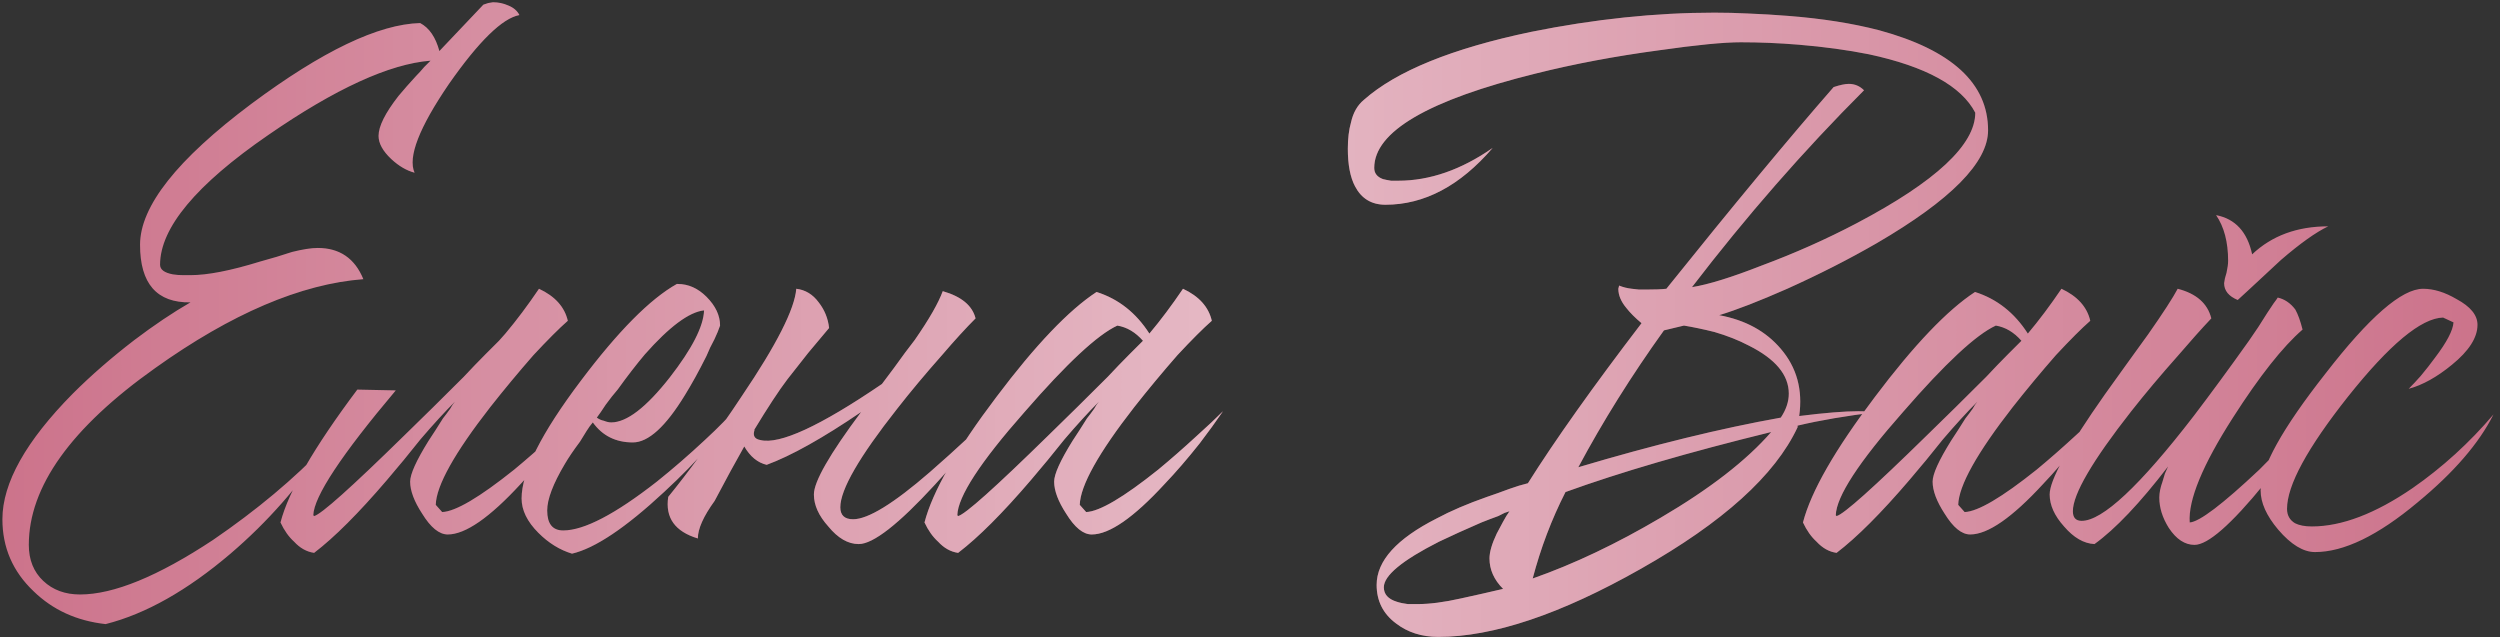
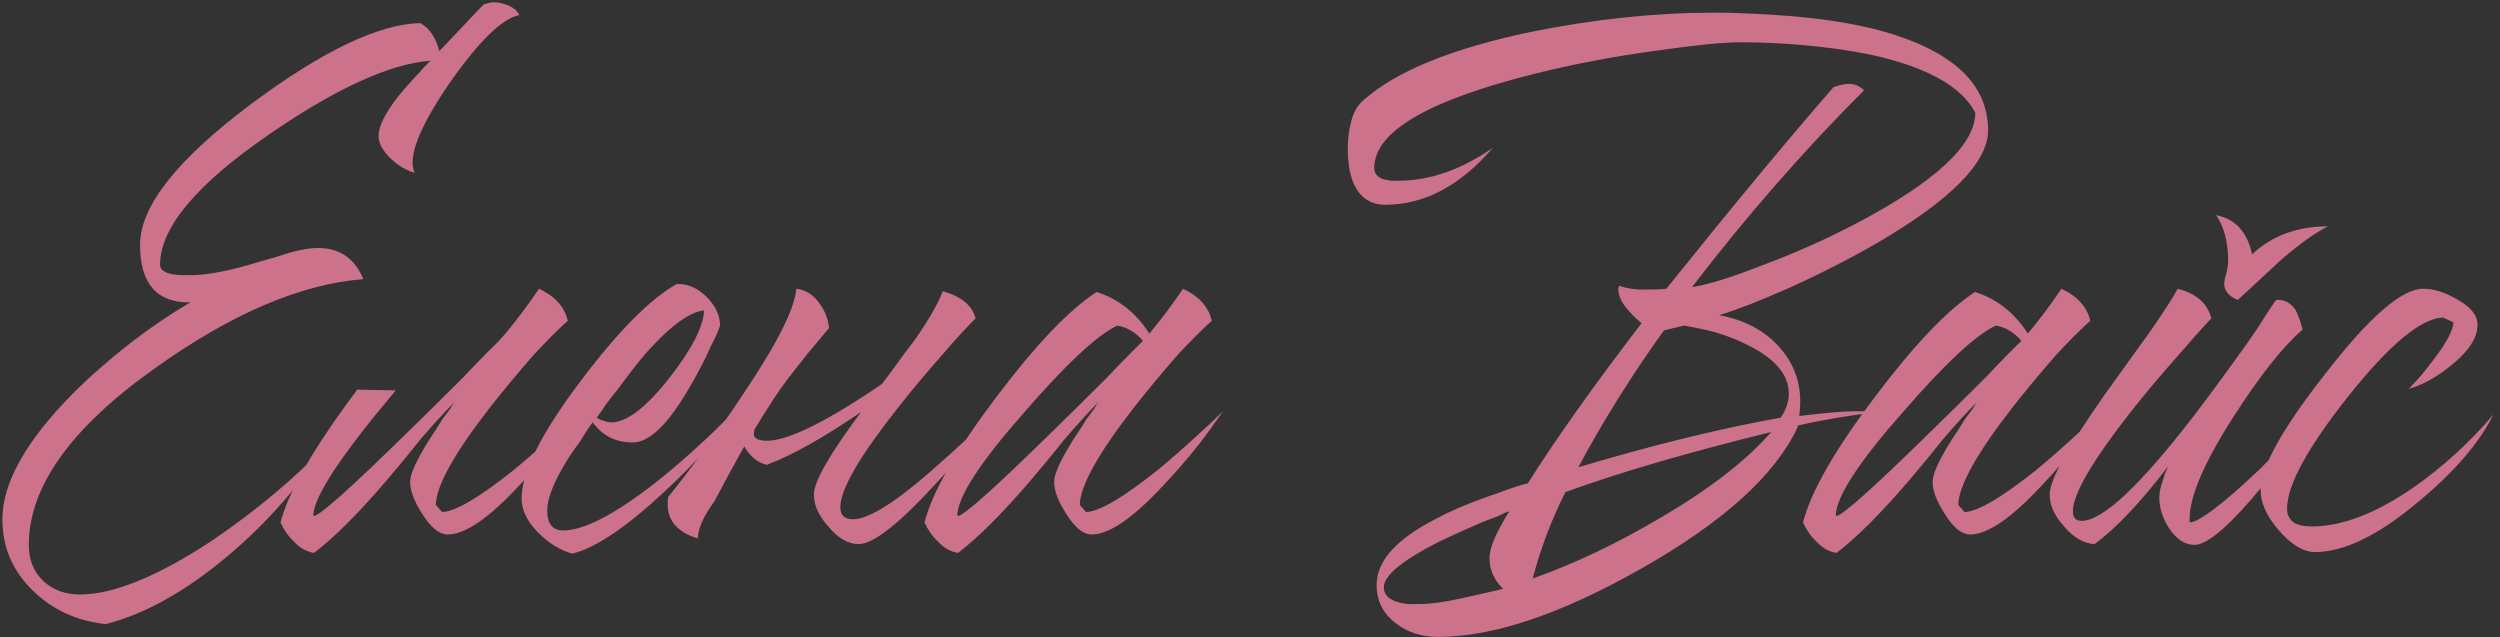
<svg xmlns="http://www.w3.org/2000/svg" width="208" height="53" viewBox="0 0 208 53" fill="none">
  <rect x="0" y="0" width="208" height="53" fill="#333333" stroke="none" />
-   <path d="M40.617 0.254L41.017 0.188C41.461 0.188 41.883 0.276 42.282 0.454C42.726 0.632 43.037 0.898 43.214 1.253C41.794 1.519 39.84 3.428 37.355 6.979C34.869 10.62 33.914 13.083 34.492 14.37C33.826 14.193 33.182 13.816 32.56 13.239C31.85 12.573 31.495 11.929 31.495 11.308C31.495 10.508 32.05 9.399 33.16 7.978C33.604 7.446 34.092 6.891 34.625 6.314C34.847 6.092 35.069 5.848 35.291 5.581C35.424 5.448 35.601 5.27 35.823 5.048C32.405 5.315 27.899 7.379 22.306 11.241C16.314 15.369 13.317 18.965 13.317 22.028C13.317 22.427 13.672 22.694 14.383 22.827C14.649 22.871 14.937 22.893 15.248 22.893H15.847C17.268 22.893 19.199 22.516 21.64 21.762L23.039 21.362L24.304 20.962C25.192 20.741 25.902 20.63 26.435 20.63C28.255 20.63 29.52 21.495 30.23 23.226C25.036 23.626 19.265 26.09 12.918 30.617C5.904 35.589 2.397 40.494 2.397 45.333C2.397 46.576 2.797 47.575 3.596 48.329C4.395 49.084 5.416 49.461 6.659 49.461C9.455 49.461 13.14 47.952 17.712 44.933C21.352 42.447 24.481 39.828 27.1 37.076C24.881 40.45 22.24 43.446 19.177 46.065C15.581 49.128 12.119 51.081 8.789 51.925C6.392 51.659 4.395 50.749 2.797 49.195C1.065 47.553 0.2 45.555 0.2 43.202C0.2 40.184 2.153 36.699 6.059 32.748C7.569 31.239 9.278 29.752 11.186 28.287C12.829 27.044 14.383 26.001 15.847 25.157C13.051 25.202 11.652 23.604 11.652 20.363C11.652 17.167 14.738 13.261 20.908 8.644C26.812 4.249 31.495 2.008 34.958 1.919C35.712 2.318 36.245 3.095 36.556 4.249L40.218 0.387L40.617 0.254ZM32.926 32.482C28.398 37.853 26.112 41.316 26.067 42.869L26.134 42.936C26.711 42.803 29.219 40.561 33.658 36.211C35.167 34.746 36.81 33.126 38.586 31.35C39.207 30.684 39.806 30.063 40.383 29.485C40.872 28.997 41.249 28.62 41.515 28.354L42.048 27.754C42.98 26.645 43.912 25.402 44.844 24.026C46.176 24.647 46.975 25.535 47.242 26.689C46.531 27.31 45.577 28.265 44.378 29.552C43.136 30.973 41.937 32.415 40.783 33.88C37.809 37.698 36.299 40.406 36.255 42.004L36.788 42.603C37.897 42.559 39.895 41.382 42.78 39.074C43.801 38.23 44.867 37.298 45.977 36.277C46.864 35.478 47.597 34.79 48.174 34.213C47.597 35.056 46.953 35.944 46.243 36.877C45.222 38.164 44.245 39.296 43.313 40.272C40.738 43.069 38.719 44.467 37.254 44.467C36.544 44.467 35.833 43.89 35.123 42.736C34.457 41.715 34.124 40.827 34.124 40.073C34.124 39.451 34.635 38.319 35.656 36.677C36.011 36.144 36.41 35.523 36.854 34.812C37.032 34.59 37.232 34.324 37.453 34.013L37.653 33.68L37.853 33.414C37.01 34.258 36.055 35.301 34.99 36.544L33.592 38.275L32.193 39.94C29.84 42.692 27.821 44.712 26.134 45.999C25.512 45.91 24.958 45.599 24.469 45.067C24.025 44.667 23.648 44.134 23.337 43.468C24.003 40.894 26.134 37.209 29.73 32.415L32.926 32.482ZM56.38 23.626C57.268 23.626 58.067 23.981 58.778 24.691C59.532 25.446 59.91 26.245 59.91 27.088L59.71 27.621L59.444 28.22C59.177 28.709 58.955 29.175 58.778 29.619C58.156 30.862 57.557 31.949 56.98 32.881C55.382 35.5 53.939 36.81 52.652 36.81C51.231 36.81 50.121 36.255 49.322 35.145L49.056 35.478L48.79 35.878L48.257 36.743C47.724 37.454 47.303 38.075 46.992 38.608C46.015 40.25 45.527 41.538 45.527 42.47C45.527 43.58 45.971 44.134 46.859 44.134C48.59 44.134 51.187 42.781 54.649 40.073C55.981 39.007 57.313 37.853 58.645 36.61C59.799 35.545 60.709 34.613 61.374 33.814C60.22 35.855 58.178 38.23 55.249 40.938C52.053 43.912 49.5 45.621 47.591 46.065C46.57 45.755 45.638 45.178 44.795 44.334C43.862 43.402 43.396 42.447 43.396 41.471C43.396 39.296 45.039 36.033 48.324 31.683C51.431 27.555 54.094 24.869 56.314 23.626H56.38ZM58.578 25.823C57.335 25.956 55.693 27.177 53.651 29.485C52.94 30.329 52.186 31.305 51.387 32.415C51.076 32.77 50.743 33.192 50.388 33.68L49.988 34.28L49.655 34.746C49.833 34.879 50.033 34.968 50.255 35.012C50.477 35.101 50.676 35.145 50.854 35.145C52.141 35.145 53.761 33.902 55.715 31.416C57.579 29.019 58.533 27.155 58.578 25.823ZM73.376 31.949L74.375 30.617C75.041 29.685 75.618 28.908 76.106 28.287C77.305 26.556 78.082 25.202 78.437 24.225C79.99 24.669 80.9 25.424 81.167 26.489C80.368 27.288 79.435 28.309 78.37 29.552C76.994 31.106 75.751 32.593 74.641 34.013C71.49 38.008 69.914 40.739 69.914 42.203C69.914 42.869 70.269 43.202 70.979 43.202C72.222 43.202 74.353 41.893 77.371 39.274C78.392 38.386 79.524 37.365 80.767 36.211C81.211 35.767 81.677 35.301 82.165 34.812L82.698 34.28L82.964 34.013L83.164 33.814C82.942 34.124 82.654 34.502 82.299 34.946C81.899 35.434 81.477 35.967 81.033 36.544C79.924 37.92 78.836 39.185 77.771 40.339C74.752 43.624 72.644 45.266 71.445 45.266C70.557 45.266 69.714 44.778 68.915 43.801C68.116 42.914 67.716 42.026 67.716 41.138C67.716 40.073 69.026 37.786 71.645 34.28C68.449 36.455 65.83 37.92 63.788 38.674C63.033 38.497 62.412 37.986 61.923 37.143C61.169 38.475 60.347 39.984 59.46 41.671C58.527 42.958 58.061 44.001 58.061 44.8C56.153 44.223 55.331 43.069 55.598 41.338C56.397 40.361 57.285 39.207 58.261 37.875C59.548 36.144 60.703 34.502 61.724 32.948C64.609 28.686 66.118 25.712 66.251 24.026C67.006 24.114 67.627 24.492 68.116 25.157C68.604 25.779 68.893 26.489 68.981 27.288L67.25 29.352L65.519 31.55C64.809 32.482 63.877 33.902 62.722 35.811L62.789 35.745C62.611 36.233 62.767 36.521 63.255 36.61C64.853 37.01 68.227 35.456 73.376 31.949ZM87.705 40.073C87.705 39.451 88.216 38.319 89.237 36.677C89.592 36.144 89.991 35.523 90.435 34.812C90.613 34.59 90.812 34.324 91.034 34.013L91.234 33.68L91.434 33.414C90.59 34.258 89.636 35.301 88.571 36.544L87.172 38.275L85.774 39.94C83.421 42.692 81.402 44.712 79.715 45.999C79.093 45.91 78.538 45.599 78.05 45.067C77.606 44.667 77.229 44.134 76.918 43.468C77.584 40.894 79.582 37.409 82.911 33.014C86.151 28.709 88.926 25.801 91.234 24.292C93.054 24.869 94.519 26.023 95.629 27.754C96.561 26.645 97.493 25.402 98.425 24.026C99.757 24.647 100.556 25.535 100.822 26.689C100.112 27.31 99.158 28.265 97.959 29.552C96.716 30.973 95.518 32.415 94.364 33.88C91.389 37.698 89.88 40.406 89.836 42.004L90.368 42.603C91.478 42.559 93.476 41.382 96.361 39.074C97.382 38.23 98.448 37.298 99.557 36.277C100.445 35.478 101.178 34.79 101.755 34.213C101.178 35.056 100.534 35.944 99.824 36.877C98.803 38.164 97.826 39.296 96.894 40.272C94.319 43.069 92.299 44.467 90.835 44.467C90.124 44.467 89.414 43.89 88.704 42.736C88.038 41.715 87.705 40.827 87.705 40.073ZM95.096 28.354C94.475 27.643 93.764 27.222 92.965 27.088C91.323 27.843 88.748 30.24 85.241 34.28C81.557 38.452 79.692 41.316 79.648 42.869L79.715 42.936C80.292 42.803 82.8 40.561 87.239 36.211C88.748 34.746 90.391 33.126 92.166 31.35C92.788 30.684 93.387 30.063 93.964 29.485C94.452 28.997 94.83 28.62 95.096 28.354ZM145.498 28.753C144.655 28.309 143.701 27.932 142.635 27.621C141.747 27.399 140.904 27.222 140.105 27.088L138.44 27.488C135.733 31.261 133.358 35.056 131.316 38.874C137.575 37.01 143.19 35.634 148.162 34.746C148.606 34.08 148.828 33.414 148.828 32.748C148.828 31.195 147.718 29.863 145.498 28.753ZM123.925 46.465C123.925 45.932 124.124 45.244 124.524 44.401L125.057 43.402L125.323 42.936L125.589 42.536L125.39 42.603L125.19 42.669L124.657 42.936C124.169 43.113 123.703 43.291 123.259 43.468C121.927 44.046 120.751 44.578 119.73 45.067C116.667 46.62 115.135 47.885 115.135 48.862C115.135 49.439 115.49 49.839 116.201 50.06C116.467 50.149 116.778 50.216 117.133 50.26H117.932C118.953 50.26 120.151 50.105 121.528 49.794L123.325 49.395L125.057 48.995C124.302 48.24 123.925 47.397 123.925 46.465ZM138.174 43.069C142.258 40.672 145.321 38.297 147.363 35.944C140.482 37.631 134.778 39.296 130.25 40.938C129.096 43.202 128.186 45.599 127.52 48.13C130.938 46.931 134.49 45.244 138.174 43.069ZM153.822 6.979C154.31 6.979 154.732 7.157 155.087 7.512C150.071 12.528 145.299 17.988 140.771 23.892C142.147 23.67 144.078 23.071 146.564 22.095C149.316 21.073 151.957 19.897 154.488 18.565C161.057 15.103 164.342 12.04 164.342 9.377C163.188 7.157 160.236 5.537 155.486 4.516C153.711 4.161 151.758 3.894 149.627 3.717C147.984 3.584 146.386 3.517 144.833 3.517C143.412 3.517 141.148 3.739 138.041 4.183C134.401 4.671 130.983 5.315 127.787 6.114C118.82 8.333 114.336 10.952 114.336 13.971C114.336 14.415 114.58 14.726 115.069 14.903C115.246 14.948 115.468 14.992 115.735 15.036H116.334C118.953 15.036 121.572 14.126 124.191 12.306C121.483 15.458 118.509 17.034 115.268 17.034C114.114 17.034 113.271 16.523 112.738 15.502C112.339 14.748 112.139 13.705 112.139 12.373C112.139 11.53 112.228 10.797 112.405 10.176C112.583 9.377 112.938 8.755 113.471 8.311C116.178 5.914 120.817 4.027 127.387 2.651C132.67 1.586 137.752 1.053 142.635 1.053C143.567 1.053 144.477 1.076 145.365 1.12C146.519 1.164 147.651 1.231 148.761 1.32C151.602 1.542 154.132 1.941 156.352 2.518C162.389 4.161 165.408 6.935 165.408 10.841C165.408 13.505 162.322 16.634 156.152 20.23C153.844 21.562 151.358 22.827 148.695 24.026C146.386 25.046 144.5 25.779 143.035 26.223C145.21 26.622 146.919 27.555 148.162 29.019C149.494 30.573 150.004 32.438 149.693 34.613C151.824 34.346 153.467 34.213 154.621 34.213C155.331 34.213 155.864 34.235 156.219 34.28C153.644 34.59 151.425 34.968 149.56 35.412V35.545C147.696 39.54 143.345 43.468 136.509 47.331C129.851 51.104 124.235 52.99 119.663 52.99C118.287 52.99 117.111 52.613 116.134 51.858C115.069 51.059 114.536 49.994 114.536 48.662C114.536 46.665 116.201 44.822 119.53 43.136C120.684 42.514 122.082 41.915 123.725 41.338C124.258 41.16 124.879 40.938 125.589 40.672L126.388 40.406L127.121 40.206C129.385 36.61 132.536 32.171 136.576 26.889C136.043 26.445 135.622 26.023 135.311 25.623C134.867 25.091 134.645 24.558 134.645 24.026L134.712 23.759C135.022 23.892 135.377 23.981 135.777 24.026L136.376 24.092H136.909C137.663 24.092 138.241 24.07 138.64 24.026C144.233 17.056 148.872 11.463 152.557 7.246C153.089 7.068 153.511 6.979 153.822 6.979ZM160.793 40.073C160.793 39.451 161.304 38.319 162.325 36.677C162.68 36.144 163.08 35.523 163.523 34.812C163.701 34.59 163.901 34.324 164.123 34.013L164.322 33.68L164.522 33.414C163.679 34.258 162.724 35.301 161.659 36.544L160.261 38.275L158.862 39.94C156.51 42.692 154.49 44.712 152.803 45.999C152.182 45.91 151.627 45.599 151.138 45.067C150.695 44.667 150.317 44.134 150.007 43.468C150.672 40.894 152.67 37.409 155.999 33.014C159.24 28.709 162.014 25.801 164.322 24.292C166.142 24.869 167.607 26.023 168.717 27.754C169.649 26.645 170.582 25.402 171.514 24.026C172.845 24.647 173.644 25.535 173.911 26.689C173.201 27.31 172.246 28.265 171.048 29.552C169.805 30.973 168.606 32.415 167.452 33.88C164.478 37.698 162.969 40.406 162.924 42.004L163.457 42.603C164.567 42.559 166.564 41.382 169.45 39.074C170.471 38.23 171.536 37.298 172.646 36.277C173.534 35.478 174.266 34.79 174.843 34.213C174.266 35.056 173.622 35.944 172.912 36.877C171.891 38.164 170.914 39.296 169.982 40.272C167.408 43.069 165.388 44.467 163.923 44.467C163.213 44.467 162.502 43.89 161.792 42.736C161.126 41.715 160.793 40.827 160.793 40.073ZM168.184 28.354C167.563 27.643 166.853 27.222 166.054 27.088C164.411 27.843 161.837 30.24 158.33 34.28C154.645 38.452 152.781 41.316 152.737 42.869L152.803 42.936C153.38 42.803 155.888 40.561 160.327 36.211C161.837 34.746 163.479 33.126 165.255 31.35C165.876 30.684 166.475 30.063 167.052 29.485C167.541 28.997 167.918 28.62 168.184 28.354ZM181.185 24.026C182.739 24.425 183.671 25.246 183.982 26.489C183.183 27.333 182.251 28.376 181.185 29.619C179.765 31.217 178.478 32.748 177.323 34.213C174.083 38.341 172.463 41.116 172.463 42.536C172.463 43.069 172.707 43.335 173.195 43.335C174.926 43.335 178.034 40.428 182.517 34.613C183.938 32.748 185.469 30.662 187.111 28.354C187.644 27.599 188.155 26.822 188.643 26.023C188.821 25.757 188.998 25.49 189.176 25.224L189.375 24.958L189.509 24.758C190.086 24.891 190.574 25.224 190.973 25.757C191.195 26.156 191.395 26.711 191.573 27.421C189.93 28.842 187.999 31.283 185.78 34.746C183.249 38.697 182.051 41.604 182.184 43.468C182.983 43.424 184.914 41.959 187.977 39.074C188.998 38.053 190.086 36.943 191.24 35.745C191.684 35.301 192.105 34.857 192.505 34.413C192.816 34.058 193.082 33.769 193.304 33.547C192.904 34.213 192.283 35.145 191.44 36.344C190.419 37.72 189.398 39.029 188.377 40.272C185.624 43.646 183.693 45.333 182.584 45.333C181.785 45.333 181.074 44.867 180.453 43.935C179.92 43.091 179.654 42.248 179.654 41.404C179.654 41.005 179.743 40.561 179.92 40.073L180.12 39.407L180.386 38.807C178.034 41.87 175.992 44.023 174.26 45.266C173.373 45.222 172.529 44.734 171.73 43.801C170.931 42.914 170.532 42.026 170.532 41.138C170.532 39.94 172.063 37.165 175.126 32.815L176.99 30.218L177.856 29.019L178.722 27.821C179.965 26.045 180.786 24.78 181.185 24.026ZM193.703 18.832C192.682 19.32 191.373 20.252 189.775 21.628C189.287 22.072 188.665 22.649 187.911 23.36L186.978 24.225L186.179 24.958C185.425 24.647 185.047 24.181 185.047 23.559L185.114 23.16L185.247 22.694C185.336 22.294 185.38 21.961 185.38 21.695C185.38 20.141 185.047 18.876 184.381 17.9C185.98 18.21 186.978 19.298 187.378 21.162C189.02 19.609 191.129 18.832 193.703 18.832ZM201.601 24.026C202.488 24.026 203.421 24.314 204.397 24.891C205.551 25.512 206.128 26.223 206.128 27.022C206.128 28.087 205.418 29.197 203.998 30.351C202.755 31.372 201.556 32.038 200.402 32.349C200.713 32.038 201.046 31.683 201.401 31.283C201.845 30.751 202.244 30.24 202.599 29.752C203.576 28.465 204.087 27.488 204.131 26.822L203.265 26.422C201.445 26.467 198.804 28.664 195.342 33.014C191.968 37.276 190.281 40.383 190.281 42.337C190.281 42.869 190.503 43.269 190.947 43.535C191.302 43.713 191.768 43.801 192.345 43.801C194.831 43.801 197.628 42.736 200.735 40.605C203.221 38.874 205.463 36.832 207.46 34.479C206.262 36.877 204.153 39.318 201.135 41.804C197.85 44.556 195.009 45.932 192.612 45.932C191.635 45.932 190.614 45.311 189.549 44.068C188.572 42.914 188.084 41.826 188.084 40.805C188.084 38.896 189.882 35.656 193.477 31.084C197.117 26.378 199.825 24.026 201.601 24.026Z" fill="#CC738B" />
-   <path d="M40.617 0.254L41.017 0.188C41.461 0.188 41.883 0.276 42.282 0.454C42.726 0.632 43.037 0.898 43.214 1.253C41.794 1.519 39.84 3.428 37.355 6.979C34.869 10.62 33.914 13.083 34.492 14.37C33.826 14.193 33.182 13.816 32.56 13.239C31.85 12.573 31.495 11.929 31.495 11.308C31.495 10.508 32.05 9.399 33.16 7.978C33.604 7.446 34.092 6.891 34.625 6.314C34.847 6.092 35.069 5.848 35.291 5.581C35.424 5.448 35.601 5.27 35.823 5.048C32.405 5.315 27.899 7.379 22.306 11.241C16.314 15.369 13.317 18.965 13.317 22.028C13.317 22.427 13.672 22.694 14.383 22.827C14.649 22.871 14.937 22.893 15.248 22.893H15.847C17.268 22.893 19.199 22.516 21.64 21.762L23.039 21.362L24.304 20.962C25.192 20.741 25.902 20.63 26.435 20.63C28.255 20.63 29.52 21.495 30.23 23.226C25.036 23.626 19.265 26.09 12.918 30.617C5.904 35.589 2.397 40.494 2.397 45.333C2.397 46.576 2.797 47.575 3.596 48.329C4.395 49.084 5.416 49.461 6.659 49.461C9.455 49.461 13.14 47.952 17.712 44.933C21.352 42.447 24.481 39.828 27.1 37.076C24.881 40.45 22.24 43.446 19.177 46.065C15.581 49.128 12.119 51.081 8.789 51.925C6.392 51.659 4.395 50.749 2.797 49.195C1.065 47.553 0.2 45.555 0.2 43.202C0.2 40.184 2.153 36.699 6.059 32.748C7.569 31.239 9.278 29.752 11.186 28.287C12.829 27.044 14.383 26.001 15.847 25.157C13.051 25.202 11.652 23.604 11.652 20.363C11.652 17.167 14.738 13.261 20.908 8.644C26.812 4.249 31.495 2.008 34.958 1.919C35.712 2.318 36.245 3.095 36.556 4.249L40.218 0.387L40.617 0.254ZM32.926 32.482C28.398 37.853 26.112 41.316 26.067 42.869L26.134 42.936C26.711 42.803 29.219 40.561 33.658 36.211C35.167 34.746 36.81 33.126 38.586 31.35C39.207 30.684 39.806 30.063 40.383 29.485C40.872 28.997 41.249 28.62 41.515 28.354L42.048 27.754C42.98 26.645 43.912 25.402 44.844 24.026C46.176 24.647 46.975 25.535 47.242 26.689C46.531 27.31 45.577 28.265 44.378 29.552C43.136 30.973 41.937 32.415 40.783 33.88C37.809 37.698 36.299 40.406 36.255 42.004L36.788 42.603C37.897 42.559 39.895 41.382 42.78 39.074C43.801 38.23 44.867 37.298 45.977 36.277C46.864 35.478 47.597 34.79 48.174 34.213C47.597 35.056 46.953 35.944 46.243 36.877C45.222 38.164 44.245 39.296 43.313 40.272C40.738 43.069 38.719 44.467 37.254 44.467C36.544 44.467 35.833 43.89 35.123 42.736C34.457 41.715 34.124 40.827 34.124 40.073C34.124 39.451 34.635 38.319 35.656 36.677C36.011 36.144 36.41 35.523 36.854 34.812C37.032 34.59 37.232 34.324 37.453 34.013L37.653 33.68L37.853 33.414C37.01 34.258 36.055 35.301 34.99 36.544L33.592 38.275L32.193 39.94C29.84 42.692 27.821 44.712 26.134 45.999C25.512 45.91 24.958 45.599 24.469 45.067C24.025 44.667 23.648 44.134 23.337 43.468C24.003 40.894 26.134 37.209 29.73 32.415L32.926 32.482ZM56.38 23.626C57.268 23.626 58.067 23.981 58.778 24.691C59.532 25.446 59.91 26.245 59.91 27.088L59.71 27.621L59.444 28.22C59.177 28.709 58.955 29.175 58.778 29.619C58.156 30.862 57.557 31.949 56.98 32.881C55.382 35.5 53.939 36.81 52.652 36.81C51.231 36.81 50.121 36.255 49.322 35.145L49.056 35.478L48.79 35.878L48.257 36.743C47.724 37.454 47.303 38.075 46.992 38.608C46.015 40.25 45.527 41.538 45.527 42.47C45.527 43.58 45.971 44.134 46.859 44.134C48.59 44.134 51.187 42.781 54.649 40.073C55.981 39.007 57.313 37.853 58.645 36.61C59.799 35.545 60.709 34.613 61.374 33.814C60.22 35.855 58.178 38.23 55.249 40.938C52.053 43.912 49.5 45.621 47.591 46.065C46.57 45.755 45.638 45.178 44.795 44.334C43.862 43.402 43.396 42.447 43.396 41.471C43.396 39.296 45.039 36.033 48.324 31.683C51.431 27.555 54.094 24.869 56.314 23.626H56.38ZM58.578 25.823C57.335 25.956 55.693 27.177 53.651 29.485C52.94 30.329 52.186 31.305 51.387 32.415C51.076 32.77 50.743 33.192 50.388 33.68L49.988 34.28L49.655 34.746C49.833 34.879 50.033 34.968 50.255 35.012C50.477 35.101 50.676 35.145 50.854 35.145C52.141 35.145 53.761 33.902 55.715 31.416C57.579 29.019 58.533 27.155 58.578 25.823ZM73.376 31.949L74.375 30.617C75.041 29.685 75.618 28.908 76.106 28.287C77.305 26.556 78.082 25.202 78.437 24.225C79.99 24.669 80.9 25.424 81.167 26.489C80.368 27.288 79.435 28.309 78.37 29.552C76.994 31.106 75.751 32.593 74.641 34.013C71.49 38.008 69.914 40.739 69.914 42.203C69.914 42.869 70.269 43.202 70.979 43.202C72.222 43.202 74.353 41.893 77.371 39.274C78.392 38.386 79.524 37.365 80.767 36.211C81.211 35.767 81.677 35.301 82.165 34.812L82.698 34.28L82.964 34.013L83.164 33.814C82.942 34.124 82.654 34.502 82.299 34.946C81.899 35.434 81.477 35.967 81.033 36.544C79.924 37.92 78.836 39.185 77.771 40.339C74.752 43.624 72.644 45.266 71.445 45.266C70.557 45.266 69.714 44.778 68.915 43.801C68.116 42.914 67.716 42.026 67.716 41.138C67.716 40.073 69.026 37.786 71.645 34.28C68.449 36.455 65.83 37.92 63.788 38.674C63.033 38.497 62.412 37.986 61.923 37.143C61.169 38.475 60.347 39.984 59.46 41.671C58.527 42.958 58.061 44.001 58.061 44.8C56.153 44.223 55.331 43.069 55.598 41.338C56.397 40.361 57.285 39.207 58.261 37.875C59.548 36.144 60.703 34.502 61.724 32.948C64.609 28.686 66.118 25.712 66.251 24.026C67.006 24.114 67.627 24.492 68.116 25.157C68.604 25.779 68.893 26.489 68.981 27.288L67.25 29.352L65.519 31.55C64.809 32.482 63.877 33.902 62.722 35.811L62.789 35.745C62.611 36.233 62.767 36.521 63.255 36.61C64.853 37.01 68.227 35.456 73.376 31.949ZM87.705 40.073C87.705 39.451 88.216 38.319 89.237 36.677C89.592 36.144 89.991 35.523 90.435 34.812C90.613 34.59 90.812 34.324 91.034 34.013L91.234 33.68L91.434 33.414C90.59 34.258 89.636 35.301 88.571 36.544L87.172 38.275L85.774 39.94C83.421 42.692 81.402 44.712 79.715 45.999C79.093 45.91 78.538 45.599 78.05 45.067C77.606 44.667 77.229 44.134 76.918 43.468C77.584 40.894 79.582 37.409 82.911 33.014C86.151 28.709 88.926 25.801 91.234 24.292C93.054 24.869 94.519 26.023 95.629 27.754C96.561 26.645 97.493 25.402 98.425 24.026C99.757 24.647 100.556 25.535 100.822 26.689C100.112 27.31 99.158 28.265 97.959 29.552C96.716 30.973 95.518 32.415 94.364 33.88C91.389 37.698 89.88 40.406 89.836 42.004L90.368 42.603C91.478 42.559 93.476 41.382 96.361 39.074C97.382 38.23 98.448 37.298 99.557 36.277C100.445 35.478 101.178 34.79 101.755 34.213C101.178 35.056 100.534 35.944 99.824 36.877C98.803 38.164 97.826 39.296 96.894 40.272C94.319 43.069 92.299 44.467 90.835 44.467C90.124 44.467 89.414 43.89 88.704 42.736C88.038 41.715 87.705 40.827 87.705 40.073ZM95.096 28.354C94.475 27.643 93.764 27.222 92.965 27.088C91.323 27.843 88.748 30.24 85.241 34.28C81.557 38.452 79.692 41.316 79.648 42.869L79.715 42.936C80.292 42.803 82.8 40.561 87.239 36.211C88.748 34.746 90.391 33.126 92.166 31.35C92.788 30.684 93.387 30.063 93.964 29.485C94.452 28.997 94.83 28.62 95.096 28.354ZM145.498 28.753C144.655 28.309 143.701 27.932 142.635 27.621C141.747 27.399 140.904 27.222 140.105 27.088L138.44 27.488C135.733 31.261 133.358 35.056 131.316 38.874C137.575 37.01 143.19 35.634 148.162 34.746C148.606 34.08 148.828 33.414 148.828 32.748C148.828 31.195 147.718 29.863 145.498 28.753ZM123.925 46.465C123.925 45.932 124.124 45.244 124.524 44.401L125.057 43.402L125.323 42.936L125.589 42.536L125.39 42.603L125.19 42.669L124.657 42.936C124.169 43.113 123.703 43.291 123.259 43.468C121.927 44.046 120.751 44.578 119.73 45.067C116.667 46.62 115.135 47.885 115.135 48.862C115.135 49.439 115.49 49.839 116.201 50.06C116.467 50.149 116.778 50.216 117.133 50.26H117.932C118.953 50.26 120.151 50.105 121.528 49.794L123.325 49.395L125.057 48.995C124.302 48.24 123.925 47.397 123.925 46.465ZM138.174 43.069C142.258 40.672 145.321 38.297 147.363 35.944C140.482 37.631 134.778 39.296 130.25 40.938C129.096 43.202 128.186 45.599 127.52 48.13C130.938 46.931 134.49 45.244 138.174 43.069ZM153.822 6.979C154.31 6.979 154.732 7.157 155.087 7.512C150.071 12.528 145.299 17.988 140.771 23.892C142.147 23.67 144.078 23.071 146.564 22.095C149.316 21.073 151.957 19.897 154.488 18.565C161.057 15.103 164.342 12.04 164.342 9.377C163.188 7.157 160.236 5.537 155.486 4.516C153.711 4.161 151.758 3.894 149.627 3.717C147.984 3.584 146.386 3.517 144.833 3.517C143.412 3.517 141.148 3.739 138.041 4.183C134.401 4.671 130.983 5.315 127.787 6.114C118.82 8.333 114.336 10.952 114.336 13.971C114.336 14.415 114.58 14.726 115.069 14.903C115.246 14.948 115.468 14.992 115.735 15.036H116.334C118.953 15.036 121.572 14.126 124.191 12.306C121.483 15.458 118.509 17.034 115.268 17.034C114.114 17.034 113.271 16.523 112.738 15.502C112.339 14.748 112.139 13.705 112.139 12.373C112.139 11.53 112.228 10.797 112.405 10.176C112.583 9.377 112.938 8.755 113.471 8.311C116.178 5.914 120.817 4.027 127.387 2.651C132.67 1.586 137.752 1.053 142.635 1.053C143.567 1.053 144.477 1.076 145.365 1.12C146.519 1.164 147.651 1.231 148.761 1.32C151.602 1.542 154.132 1.941 156.352 2.518C162.389 4.161 165.408 6.935 165.408 10.841C165.408 13.505 162.322 16.634 156.152 20.23C153.844 21.562 151.358 22.827 148.695 24.026C146.386 25.046 144.5 25.779 143.035 26.223C145.21 26.622 146.919 27.555 148.162 29.019C149.494 30.573 150.004 32.438 149.693 34.613C151.824 34.346 153.467 34.213 154.621 34.213C155.331 34.213 155.864 34.235 156.219 34.28C153.644 34.59 151.425 34.968 149.56 35.412V35.545C147.696 39.54 143.345 43.468 136.509 47.331C129.851 51.104 124.235 52.99 119.663 52.99C118.287 52.99 117.111 52.613 116.134 51.858C115.069 51.059 114.536 49.994 114.536 48.662C114.536 46.665 116.201 44.822 119.53 43.136C120.684 42.514 122.082 41.915 123.725 41.338C124.258 41.16 124.879 40.938 125.589 40.672L126.388 40.406L127.121 40.206C129.385 36.61 132.536 32.171 136.576 26.889C136.043 26.445 135.622 26.023 135.311 25.623C134.867 25.091 134.645 24.558 134.645 24.026L134.712 23.759C135.022 23.892 135.377 23.981 135.777 24.026L136.376 24.092H136.909C137.663 24.092 138.241 24.07 138.64 24.026C144.233 17.056 148.872 11.463 152.557 7.246C153.089 7.068 153.511 6.979 153.822 6.979ZM160.793 40.073C160.793 39.451 161.304 38.319 162.325 36.677C162.68 36.144 163.08 35.523 163.523 34.812C163.701 34.59 163.901 34.324 164.123 34.013L164.322 33.68L164.522 33.414C163.679 34.258 162.724 35.301 161.659 36.544L160.261 38.275L158.862 39.94C156.51 42.692 154.49 44.712 152.803 45.999C152.182 45.91 151.627 45.599 151.138 45.067C150.695 44.667 150.317 44.134 150.007 43.468C150.672 40.894 152.67 37.409 155.999 33.014C159.24 28.709 162.014 25.801 164.322 24.292C166.142 24.869 167.607 26.023 168.717 27.754C169.649 26.645 170.582 25.402 171.514 24.026C172.845 24.647 173.644 25.535 173.911 26.689C173.201 27.31 172.246 28.265 171.048 29.552C169.805 30.973 168.606 32.415 167.452 33.88C164.478 37.698 162.969 40.406 162.924 42.004L163.457 42.603C164.567 42.559 166.564 41.382 169.45 39.074C170.471 38.23 171.536 37.298 172.646 36.277C173.534 35.478 174.266 34.79 174.843 34.213C174.266 35.056 173.622 35.944 172.912 36.877C171.891 38.164 170.914 39.296 169.982 40.272C167.408 43.069 165.388 44.467 163.923 44.467C163.213 44.467 162.502 43.89 161.792 42.736C161.126 41.715 160.793 40.827 160.793 40.073ZM168.184 28.354C167.563 27.643 166.853 27.222 166.054 27.088C164.411 27.843 161.837 30.24 158.33 34.28C154.645 38.452 152.781 41.316 152.737 42.869L152.803 42.936C153.38 42.803 155.888 40.561 160.327 36.211C161.837 34.746 163.479 33.126 165.255 31.35C165.876 30.684 166.475 30.063 167.052 29.485C167.541 28.997 167.918 28.62 168.184 28.354ZM181.185 24.026C182.739 24.425 183.671 25.246 183.982 26.489C183.183 27.333 182.251 28.376 181.185 29.619C179.765 31.217 178.478 32.748 177.323 34.213C174.083 38.341 172.463 41.116 172.463 42.536C172.463 43.069 172.707 43.335 173.195 43.335C174.926 43.335 178.034 40.428 182.517 34.613C183.938 32.748 185.469 30.662 187.111 28.354C187.644 27.599 188.155 26.822 188.643 26.023C188.821 25.757 188.998 25.49 189.176 25.224L189.375 24.958L189.509 24.758C190.086 24.891 190.574 25.224 190.973 25.757C191.195 26.156 191.395 26.711 191.573 27.421C189.93 28.842 187.999 31.283 185.78 34.746C183.249 38.697 182.051 41.604 182.184 43.468C182.983 43.424 184.914 41.959 187.977 39.074C188.998 38.053 190.086 36.943 191.24 35.745C191.684 35.301 192.105 34.857 192.505 34.413C192.816 34.058 193.082 33.769 193.304 33.547C192.904 34.213 192.283 35.145 191.44 36.344C190.419 37.72 189.398 39.029 188.377 40.272C185.624 43.646 183.693 45.333 182.584 45.333C181.785 45.333 181.074 44.867 180.453 43.935C179.92 43.091 179.654 42.248 179.654 41.404C179.654 41.005 179.743 40.561 179.92 40.073L180.12 39.407L180.386 38.807C178.034 41.87 175.992 44.023 174.26 45.266C173.373 45.222 172.529 44.734 171.73 43.801C170.931 42.914 170.532 42.026 170.532 41.138C170.532 39.94 172.063 37.165 175.126 32.815L176.99 30.218L177.856 29.019L178.722 27.821C179.965 26.045 180.786 24.78 181.185 24.026ZM193.703 18.832C192.682 19.32 191.373 20.252 189.775 21.628C189.287 22.072 188.665 22.649 187.911 23.36L186.978 24.225L186.179 24.958C185.425 24.647 185.047 24.181 185.047 23.559L185.114 23.16L185.247 22.694C185.336 22.294 185.38 21.961 185.38 21.695C185.38 20.141 185.047 18.876 184.381 17.9C185.98 18.21 186.978 19.298 187.378 21.162C189.02 19.609 191.129 18.832 193.703 18.832ZM201.601 24.026C202.488 24.026 203.421 24.314 204.397 24.891C205.551 25.512 206.128 26.223 206.128 27.022C206.128 28.087 205.418 29.197 203.998 30.351C202.755 31.372 201.556 32.038 200.402 32.349C200.713 32.038 201.046 31.683 201.401 31.283C201.845 30.751 202.244 30.24 202.599 29.752C203.576 28.465 204.087 27.488 204.131 26.822L203.265 26.422C201.445 26.467 198.804 28.664 195.342 33.014C191.968 37.276 190.281 40.383 190.281 42.337C190.281 42.869 190.503 43.269 190.947 43.535C191.302 43.713 191.768 43.801 192.345 43.801C194.831 43.801 197.628 42.736 200.735 40.605C203.221 38.874 205.463 36.832 207.46 34.479C206.262 36.877 204.153 39.318 201.135 41.804C197.85 44.556 195.009 45.932 192.612 45.932C191.635 45.932 190.614 45.311 189.549 44.068C188.572 42.914 188.084 41.826 188.084 40.805C188.084 38.896 189.882 35.656 193.477 31.084C197.117 26.378 199.825 24.026 201.601 24.026Z" fill="url(#paint0_linear_2114_141)" fill-opacity="0.5" />
+   <path d="M40.617 0.254L41.017 0.188C41.461 0.188 41.883 0.276 42.282 0.454C42.726 0.632 43.037 0.898 43.214 1.253C41.794 1.519 39.84 3.428 37.355 6.979C34.869 10.62 33.914 13.083 34.492 14.37C33.826 14.193 33.182 13.816 32.56 13.239C31.85 12.573 31.495 11.929 31.495 11.308C31.495 10.508 32.05 9.399 33.16 7.978C33.604 7.446 34.092 6.891 34.625 6.314C34.847 6.092 35.069 5.848 35.291 5.581C35.424 5.448 35.601 5.27 35.823 5.048C32.405 5.315 27.899 7.379 22.306 11.241C16.314 15.369 13.317 18.965 13.317 22.028C13.317 22.427 13.672 22.694 14.383 22.827C14.649 22.871 14.937 22.893 15.248 22.893H15.847C17.268 22.893 19.199 22.516 21.64 21.762L23.039 21.362L24.304 20.962C25.192 20.741 25.902 20.63 26.435 20.63C28.255 20.63 29.52 21.495 30.23 23.226C25.036 23.626 19.265 26.09 12.918 30.617C5.904 35.589 2.397 40.494 2.397 45.333C2.397 46.576 2.797 47.575 3.596 48.329C4.395 49.084 5.416 49.461 6.659 49.461C9.455 49.461 13.14 47.952 17.712 44.933C21.352 42.447 24.481 39.828 27.1 37.076C24.881 40.45 22.24 43.446 19.177 46.065C15.581 49.128 12.119 51.081 8.789 51.925C6.392 51.659 4.395 50.749 2.797 49.195C1.065 47.553 0.2 45.555 0.2 43.202C0.2 40.184 2.153 36.699 6.059 32.748C7.569 31.239 9.278 29.752 11.186 28.287C12.829 27.044 14.383 26.001 15.847 25.157C13.051 25.202 11.652 23.604 11.652 20.363C11.652 17.167 14.738 13.261 20.908 8.644C26.812 4.249 31.495 2.008 34.958 1.919C35.712 2.318 36.245 3.095 36.556 4.249L40.218 0.387L40.617 0.254ZM32.926 32.482C28.398 37.853 26.112 41.316 26.067 42.869L26.134 42.936C26.711 42.803 29.219 40.561 33.658 36.211C35.167 34.746 36.81 33.126 38.586 31.35C39.207 30.684 39.806 30.063 40.383 29.485C40.872 28.997 41.249 28.62 41.515 28.354L42.048 27.754C42.98 26.645 43.912 25.402 44.844 24.026C46.176 24.647 46.975 25.535 47.242 26.689C46.531 27.31 45.577 28.265 44.378 29.552C43.136 30.973 41.937 32.415 40.783 33.88C37.809 37.698 36.299 40.406 36.255 42.004L36.788 42.603C37.897 42.559 39.895 41.382 42.78 39.074C43.801 38.23 44.867 37.298 45.977 36.277C46.864 35.478 47.597 34.79 48.174 34.213C47.597 35.056 46.953 35.944 46.243 36.877C45.222 38.164 44.245 39.296 43.313 40.272C40.738 43.069 38.719 44.467 37.254 44.467C36.544 44.467 35.833 43.89 35.123 42.736C34.457 41.715 34.124 40.827 34.124 40.073C34.124 39.451 34.635 38.319 35.656 36.677C36.011 36.144 36.41 35.523 36.854 34.812C37.032 34.59 37.232 34.324 37.453 34.013L37.653 33.68L37.853 33.414C37.01 34.258 36.055 35.301 34.99 36.544L33.592 38.275L32.193 39.94C29.84 42.692 27.821 44.712 26.134 45.999C25.512 45.91 24.958 45.599 24.469 45.067C24.025 44.667 23.648 44.134 23.337 43.468C24.003 40.894 26.134 37.209 29.73 32.415L32.926 32.482ZM56.38 23.626C57.268 23.626 58.067 23.981 58.778 24.691C59.532 25.446 59.91 26.245 59.91 27.088L59.71 27.621L59.444 28.22C59.177 28.709 58.955 29.175 58.778 29.619C58.156 30.862 57.557 31.949 56.98 32.881C55.382 35.5 53.939 36.81 52.652 36.81C51.231 36.81 50.121 36.255 49.322 35.145L49.056 35.478L48.79 35.878L48.257 36.743C47.724 37.454 47.303 38.075 46.992 38.608C46.015 40.25 45.527 41.538 45.527 42.47C45.527 43.58 45.971 44.134 46.859 44.134C48.59 44.134 51.187 42.781 54.649 40.073C55.981 39.007 57.313 37.853 58.645 36.61C59.799 35.545 60.709 34.613 61.374 33.814C60.22 35.855 58.178 38.23 55.249 40.938C52.053 43.912 49.5 45.621 47.591 46.065C46.57 45.755 45.638 45.178 44.795 44.334C43.862 43.402 43.396 42.447 43.396 41.471C43.396 39.296 45.039 36.033 48.324 31.683C51.431 27.555 54.094 24.869 56.314 23.626H56.38ZM58.578 25.823C57.335 25.956 55.693 27.177 53.651 29.485C52.94 30.329 52.186 31.305 51.387 32.415C51.076 32.77 50.743 33.192 50.388 33.68L49.988 34.28L49.655 34.746C49.833 34.879 50.033 34.968 50.255 35.012C50.477 35.101 50.676 35.145 50.854 35.145C52.141 35.145 53.761 33.902 55.715 31.416C57.579 29.019 58.533 27.155 58.578 25.823ZM73.376 31.949L74.375 30.617C75.041 29.685 75.618 28.908 76.106 28.287C77.305 26.556 78.082 25.202 78.437 24.225C79.99 24.669 80.9 25.424 81.167 26.489C80.368 27.288 79.435 28.309 78.37 29.552C76.994 31.106 75.751 32.593 74.641 34.013C71.49 38.008 69.914 40.739 69.914 42.203C69.914 42.869 70.269 43.202 70.979 43.202C72.222 43.202 74.353 41.893 77.371 39.274C78.392 38.386 79.524 37.365 80.767 36.211C81.211 35.767 81.677 35.301 82.165 34.812L82.698 34.28L82.964 34.013L83.164 33.814C82.942 34.124 82.654 34.502 82.299 34.946C81.899 35.434 81.477 35.967 81.033 36.544C79.924 37.92 78.836 39.185 77.771 40.339C74.752 43.624 72.644 45.266 71.445 45.266C70.557 45.266 69.714 44.778 68.915 43.801C68.116 42.914 67.716 42.026 67.716 41.138C67.716 40.073 69.026 37.786 71.645 34.28C68.449 36.455 65.83 37.92 63.788 38.674C63.033 38.497 62.412 37.986 61.923 37.143C61.169 38.475 60.347 39.984 59.46 41.671C58.527 42.958 58.061 44.001 58.061 44.8C56.153 44.223 55.331 43.069 55.598 41.338C56.397 40.361 57.285 39.207 58.261 37.875C59.548 36.144 60.703 34.502 61.724 32.948C64.609 28.686 66.118 25.712 66.251 24.026C67.006 24.114 67.627 24.492 68.116 25.157C68.604 25.779 68.893 26.489 68.981 27.288L67.25 29.352L65.519 31.55C64.809 32.482 63.877 33.902 62.722 35.811L62.789 35.745C62.611 36.233 62.767 36.521 63.255 36.61C64.853 37.01 68.227 35.456 73.376 31.949ZM87.705 40.073C87.705 39.451 88.216 38.319 89.237 36.677C89.592 36.144 89.991 35.523 90.435 34.812C90.613 34.59 90.812 34.324 91.034 34.013L91.234 33.68L91.434 33.414C90.59 34.258 89.636 35.301 88.571 36.544L87.172 38.275L85.774 39.94C83.421 42.692 81.402 44.712 79.715 45.999C79.093 45.91 78.538 45.599 78.05 45.067C77.606 44.667 77.229 44.134 76.918 43.468C77.584 40.894 79.582 37.409 82.911 33.014C86.151 28.709 88.926 25.801 91.234 24.292C93.054 24.869 94.519 26.023 95.629 27.754C96.561 26.645 97.493 25.402 98.425 24.026C99.757 24.647 100.556 25.535 100.822 26.689C100.112 27.31 99.158 28.265 97.959 29.552C96.716 30.973 95.518 32.415 94.364 33.88C91.389 37.698 89.88 40.406 89.836 42.004L90.368 42.603C91.478 42.559 93.476 41.382 96.361 39.074C97.382 38.23 98.448 37.298 99.557 36.277C100.445 35.478 101.178 34.79 101.755 34.213C101.178 35.056 100.534 35.944 99.824 36.877C98.803 38.164 97.826 39.296 96.894 40.272C94.319 43.069 92.299 44.467 90.835 44.467C90.124 44.467 89.414 43.89 88.704 42.736C88.038 41.715 87.705 40.827 87.705 40.073ZM95.096 28.354C94.475 27.643 93.764 27.222 92.965 27.088C91.323 27.843 88.748 30.24 85.241 34.28C81.557 38.452 79.692 41.316 79.648 42.869L79.715 42.936C80.292 42.803 82.8 40.561 87.239 36.211C88.748 34.746 90.391 33.126 92.166 31.35C92.788 30.684 93.387 30.063 93.964 29.485C94.452 28.997 94.83 28.62 95.096 28.354ZM145.498 28.753C144.655 28.309 143.701 27.932 142.635 27.621C141.747 27.399 140.904 27.222 140.105 27.088L138.44 27.488C135.733 31.261 133.358 35.056 131.316 38.874C137.575 37.01 143.19 35.634 148.162 34.746C148.606 34.08 148.828 33.414 148.828 32.748C148.828 31.195 147.718 29.863 145.498 28.753ZM123.925 46.465C123.925 45.932 124.124 45.244 124.524 44.401L125.057 43.402L125.323 42.936L125.589 42.536L125.39 42.603L125.19 42.669L124.657 42.936C124.169 43.113 123.703 43.291 123.259 43.468C121.927 44.046 120.751 44.578 119.73 45.067C116.667 46.62 115.135 47.885 115.135 48.862C115.135 49.439 115.49 49.839 116.201 50.06C116.467 50.149 116.778 50.216 117.133 50.26H117.932C118.953 50.26 120.151 50.105 121.528 49.794L123.325 49.395L125.057 48.995C124.302 48.24 123.925 47.397 123.925 46.465ZM138.174 43.069C142.258 40.672 145.321 38.297 147.363 35.944C140.482 37.631 134.778 39.296 130.25 40.938C129.096 43.202 128.186 45.599 127.52 48.13C130.938 46.931 134.49 45.244 138.174 43.069ZM153.822 6.979C154.31 6.979 154.732 7.157 155.087 7.512C150.071 12.528 145.299 17.988 140.771 23.892C142.147 23.67 144.078 23.071 146.564 22.095C149.316 21.073 151.957 19.897 154.488 18.565C161.057 15.103 164.342 12.04 164.342 9.377C163.188 7.157 160.236 5.537 155.486 4.516C153.711 4.161 151.758 3.894 149.627 3.717C147.984 3.584 146.386 3.517 144.833 3.517C143.412 3.517 141.148 3.739 138.041 4.183C134.401 4.671 130.983 5.315 127.787 6.114C118.82 8.333 114.336 10.952 114.336 13.971C114.336 14.415 114.58 14.726 115.069 14.903C115.246 14.948 115.468 14.992 115.735 15.036H116.334C118.953 15.036 121.572 14.126 124.191 12.306C121.483 15.458 118.509 17.034 115.268 17.034C114.114 17.034 113.271 16.523 112.738 15.502C112.339 14.748 112.139 13.705 112.139 12.373C112.139 11.53 112.228 10.797 112.405 10.176C112.583 9.377 112.938 8.755 113.471 8.311C116.178 5.914 120.817 4.027 127.387 2.651C132.67 1.586 137.752 1.053 142.635 1.053C143.567 1.053 144.477 1.076 145.365 1.12C146.519 1.164 147.651 1.231 148.761 1.32C151.602 1.542 154.132 1.941 156.352 2.518C162.389 4.161 165.408 6.935 165.408 10.841C165.408 13.505 162.322 16.634 156.152 20.23C153.844 21.562 151.358 22.827 148.695 24.026C146.386 25.046 144.5 25.779 143.035 26.223C145.21 26.622 146.919 27.555 148.162 29.019C149.494 30.573 150.004 32.438 149.693 34.613C151.824 34.346 153.467 34.213 154.621 34.213C155.331 34.213 155.864 34.235 156.219 34.28C153.644 34.59 151.425 34.968 149.56 35.412V35.545C147.696 39.54 143.345 43.468 136.509 47.331C129.851 51.104 124.235 52.99 119.663 52.99C118.287 52.99 117.111 52.613 116.134 51.858C115.069 51.059 114.536 49.994 114.536 48.662C114.536 46.665 116.201 44.822 119.53 43.136C120.684 42.514 122.082 41.915 123.725 41.338C124.258 41.16 124.879 40.938 125.589 40.672L126.388 40.406L127.121 40.206C129.385 36.61 132.536 32.171 136.576 26.889C136.043 26.445 135.622 26.023 135.311 25.623C134.867 25.091 134.645 24.558 134.645 24.026L134.712 23.759C135.022 23.892 135.377 23.981 135.777 24.026L136.376 24.092H136.909C137.663 24.092 138.241 24.07 138.64 24.026C144.233 17.056 148.872 11.463 152.557 7.246C153.089 7.068 153.511 6.979 153.822 6.979ZM160.793 40.073C160.793 39.451 161.304 38.319 162.325 36.677C162.68 36.144 163.08 35.523 163.523 34.812C163.701 34.59 163.901 34.324 164.123 34.013L164.322 33.68L164.522 33.414C163.679 34.258 162.724 35.301 161.659 36.544L160.261 38.275L158.862 39.94C156.51 42.692 154.49 44.712 152.803 45.999C152.182 45.91 151.627 45.599 151.138 45.067C150.695 44.667 150.317 44.134 150.007 43.468C150.672 40.894 152.67 37.409 155.999 33.014C159.24 28.709 162.014 25.801 164.322 24.292C166.142 24.869 167.607 26.023 168.717 27.754C169.649 26.645 170.582 25.402 171.514 24.026C172.845 24.647 173.644 25.535 173.911 26.689C173.201 27.31 172.246 28.265 171.048 29.552C169.805 30.973 168.606 32.415 167.452 33.88C164.478 37.698 162.969 40.406 162.924 42.004L163.457 42.603C164.567 42.559 166.564 41.382 169.45 39.074C170.471 38.23 171.536 37.298 172.646 36.277C173.534 35.478 174.266 34.79 174.843 34.213C174.266 35.056 173.622 35.944 172.912 36.877C171.891 38.164 170.914 39.296 169.982 40.272C167.408 43.069 165.388 44.467 163.923 44.467C163.213 44.467 162.502 43.89 161.792 42.736C161.126 41.715 160.793 40.827 160.793 40.073ZM168.184 28.354C167.563 27.643 166.853 27.222 166.054 27.088C164.411 27.843 161.837 30.24 158.33 34.28C154.645 38.452 152.781 41.316 152.737 42.869L152.803 42.936C153.38 42.803 155.888 40.561 160.327 36.211C161.837 34.746 163.479 33.126 165.255 31.35C165.876 30.684 166.475 30.063 167.052 29.485C167.541 28.997 167.918 28.62 168.184 28.354ZM181.185 24.026C182.739 24.425 183.671 25.246 183.982 26.489C183.183 27.333 182.251 28.376 181.185 29.619C179.765 31.217 178.478 32.748 177.323 34.213C174.083 38.341 172.463 41.116 172.463 42.536C172.463 43.069 172.707 43.335 173.195 43.335C174.926 43.335 178.034 40.428 182.517 34.613C183.938 32.748 185.469 30.662 187.111 28.354C187.644 27.599 188.155 26.822 188.643 26.023C188.821 25.757 188.998 25.49 189.176 25.224L189.375 24.958C190.086 24.891 190.574 25.224 190.973 25.757C191.195 26.156 191.395 26.711 191.573 27.421C189.93 28.842 187.999 31.283 185.78 34.746C183.249 38.697 182.051 41.604 182.184 43.468C182.983 43.424 184.914 41.959 187.977 39.074C188.998 38.053 190.086 36.943 191.24 35.745C191.684 35.301 192.105 34.857 192.505 34.413C192.816 34.058 193.082 33.769 193.304 33.547C192.904 34.213 192.283 35.145 191.44 36.344C190.419 37.72 189.398 39.029 188.377 40.272C185.624 43.646 183.693 45.333 182.584 45.333C181.785 45.333 181.074 44.867 180.453 43.935C179.92 43.091 179.654 42.248 179.654 41.404C179.654 41.005 179.743 40.561 179.92 40.073L180.12 39.407L180.386 38.807C178.034 41.87 175.992 44.023 174.26 45.266C173.373 45.222 172.529 44.734 171.73 43.801C170.931 42.914 170.532 42.026 170.532 41.138C170.532 39.94 172.063 37.165 175.126 32.815L176.99 30.218L177.856 29.019L178.722 27.821C179.965 26.045 180.786 24.78 181.185 24.026ZM193.703 18.832C192.682 19.32 191.373 20.252 189.775 21.628C189.287 22.072 188.665 22.649 187.911 23.36L186.978 24.225L186.179 24.958C185.425 24.647 185.047 24.181 185.047 23.559L185.114 23.16L185.247 22.694C185.336 22.294 185.38 21.961 185.38 21.695C185.38 20.141 185.047 18.876 184.381 17.9C185.98 18.21 186.978 19.298 187.378 21.162C189.02 19.609 191.129 18.832 193.703 18.832ZM201.601 24.026C202.488 24.026 203.421 24.314 204.397 24.891C205.551 25.512 206.128 26.223 206.128 27.022C206.128 28.087 205.418 29.197 203.998 30.351C202.755 31.372 201.556 32.038 200.402 32.349C200.713 32.038 201.046 31.683 201.401 31.283C201.845 30.751 202.244 30.24 202.599 29.752C203.576 28.465 204.087 27.488 204.131 26.822L203.265 26.422C201.445 26.467 198.804 28.664 195.342 33.014C191.968 37.276 190.281 40.383 190.281 42.337C190.281 42.869 190.503 43.269 190.947 43.535C191.302 43.713 191.768 43.801 192.345 43.801C194.831 43.801 197.628 42.736 200.735 40.605C203.221 38.874 205.463 36.832 207.46 34.479C206.262 36.877 204.153 39.318 201.135 41.804C197.85 44.556 195.009 45.932 192.612 45.932C191.635 45.932 190.614 45.311 189.549 44.068C188.572 42.914 188.084 41.826 188.084 40.805C188.084 38.896 189.882 35.656 193.477 31.084C197.117 26.378 199.825 24.026 201.601 24.026Z" fill="#CC738B" />
  <defs>
    <linearGradient id="paint0_linear_2114_141" x1="-3.83705e-07" y1="34" x2="206" y2="34" gradientUnits="userSpaceOnUse">
      <stop stop-color="white" stop-opacity="0" />
      <stop offset="0.5" stop-color="white" />
      <stop offset="1" stop-color="white" stop-opacity="0" />
    </linearGradient>
  </defs>
</svg>